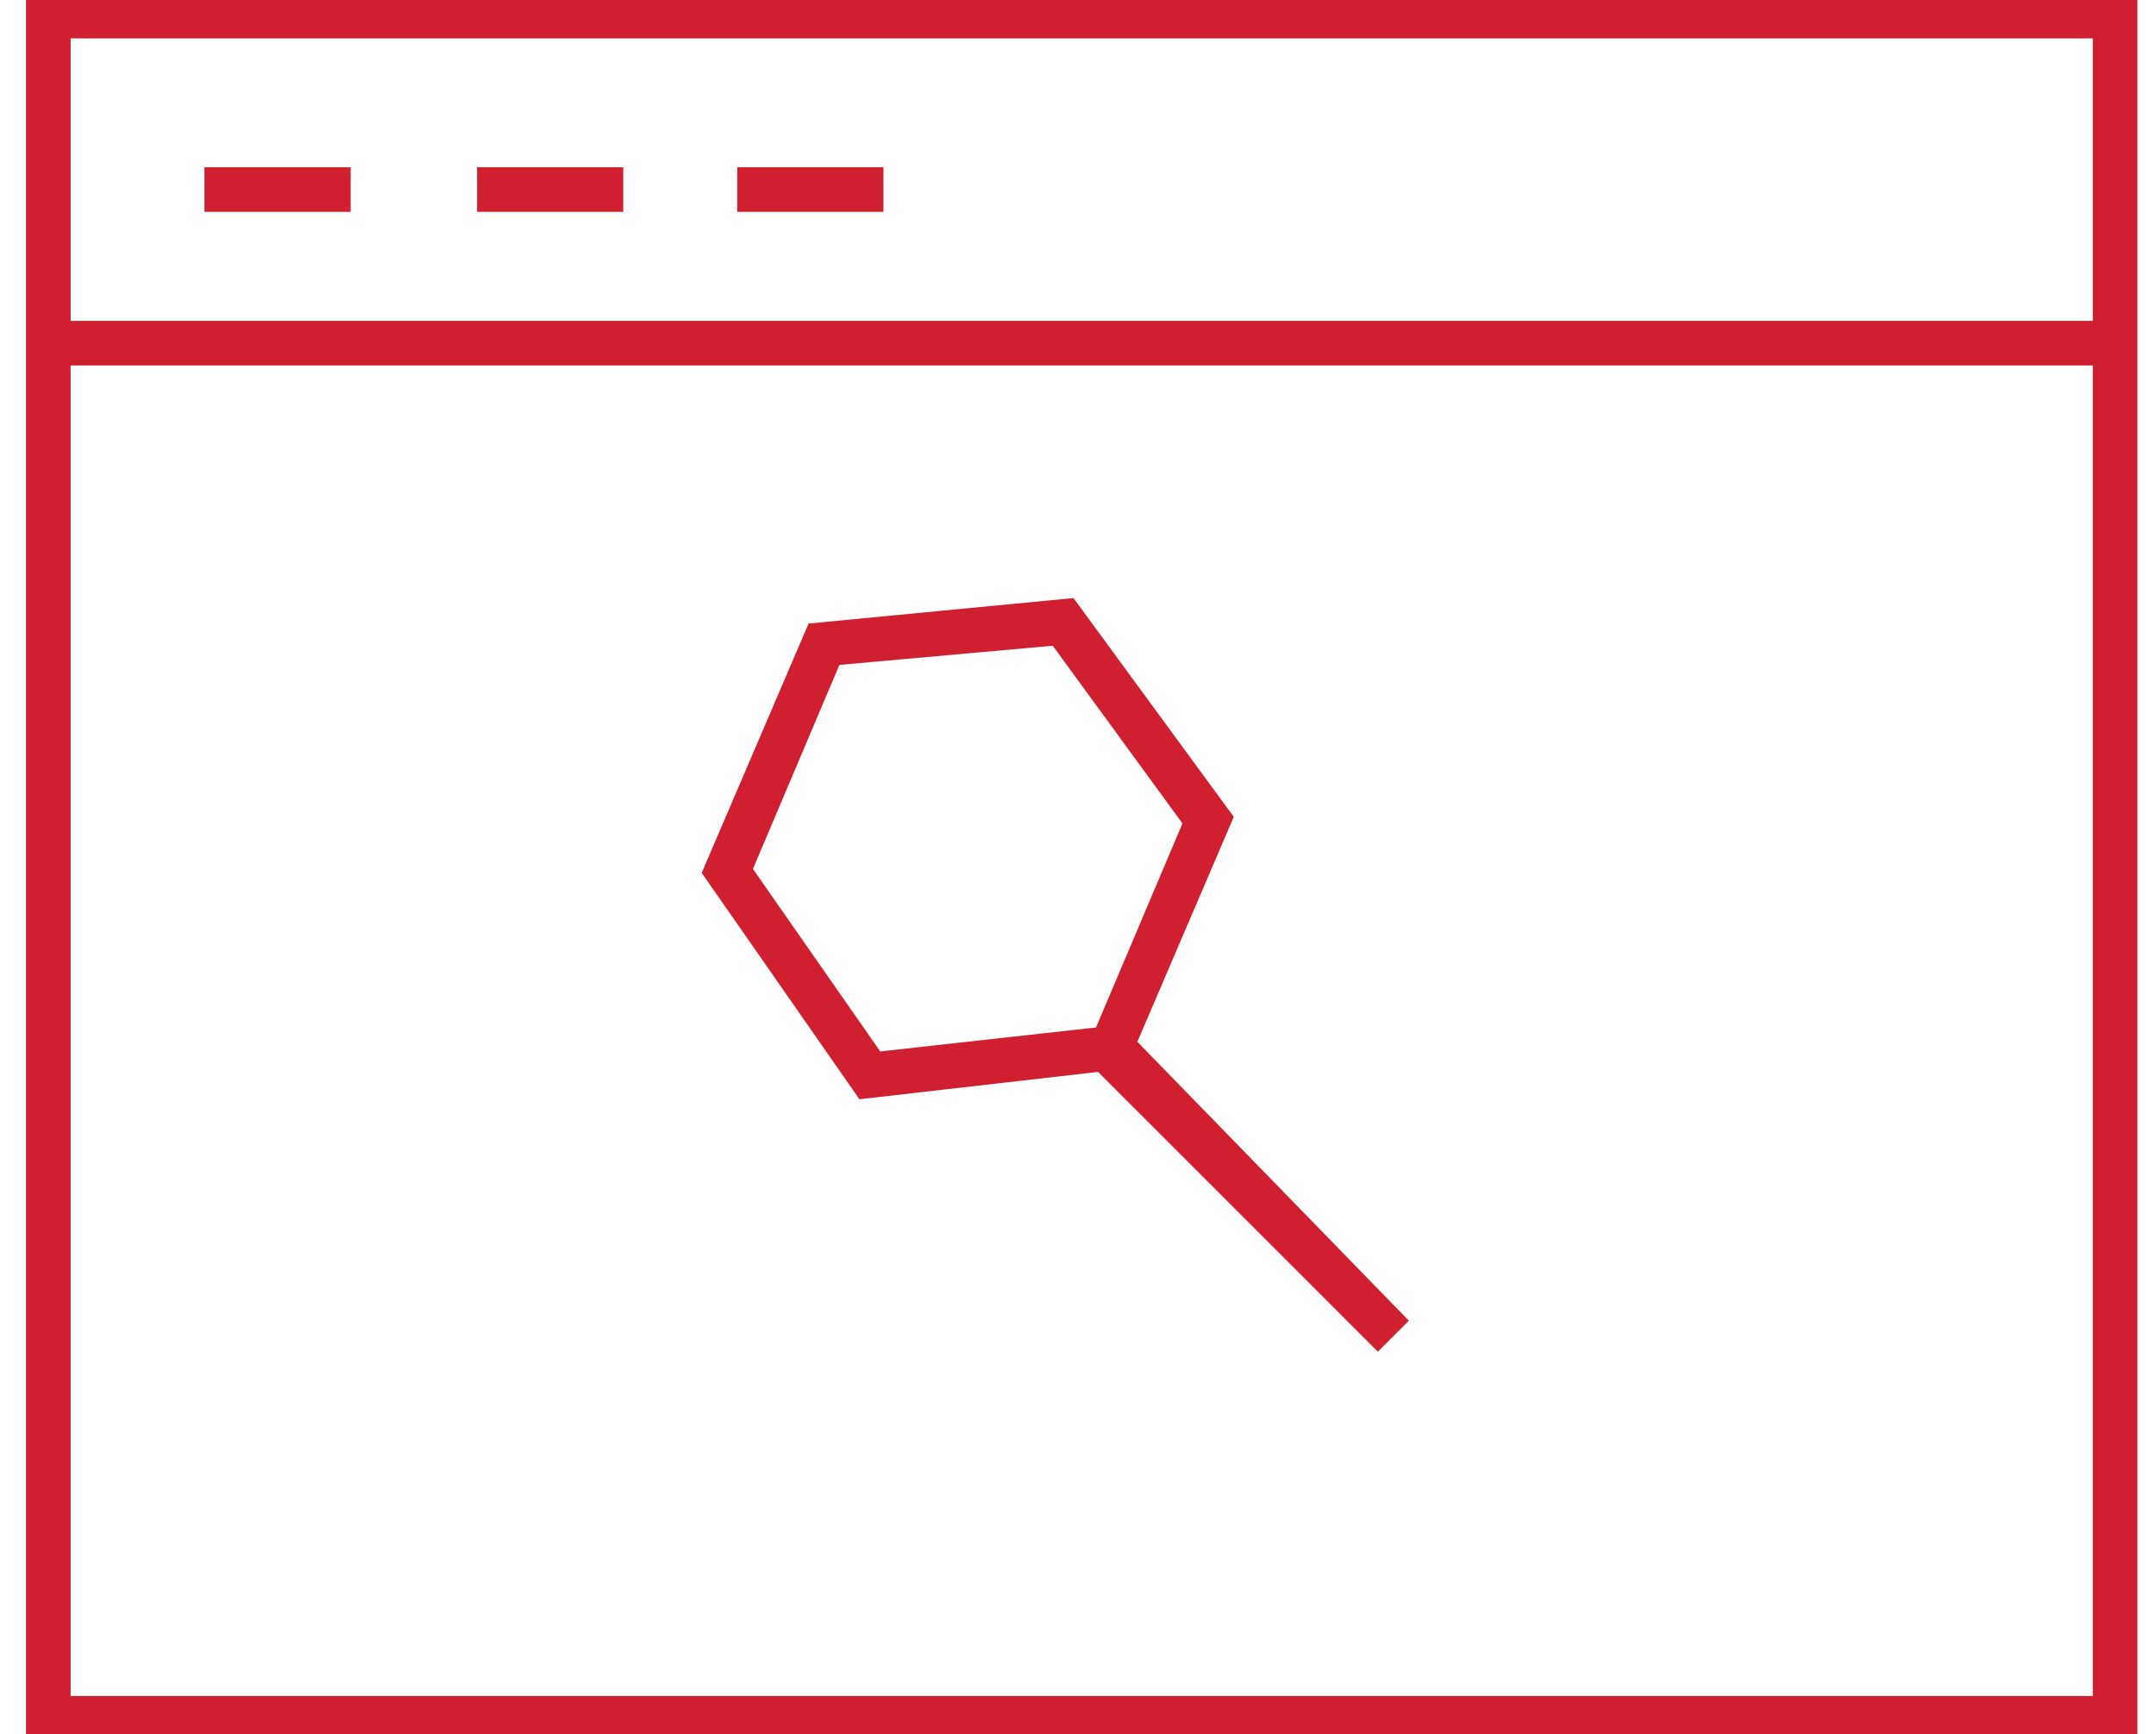
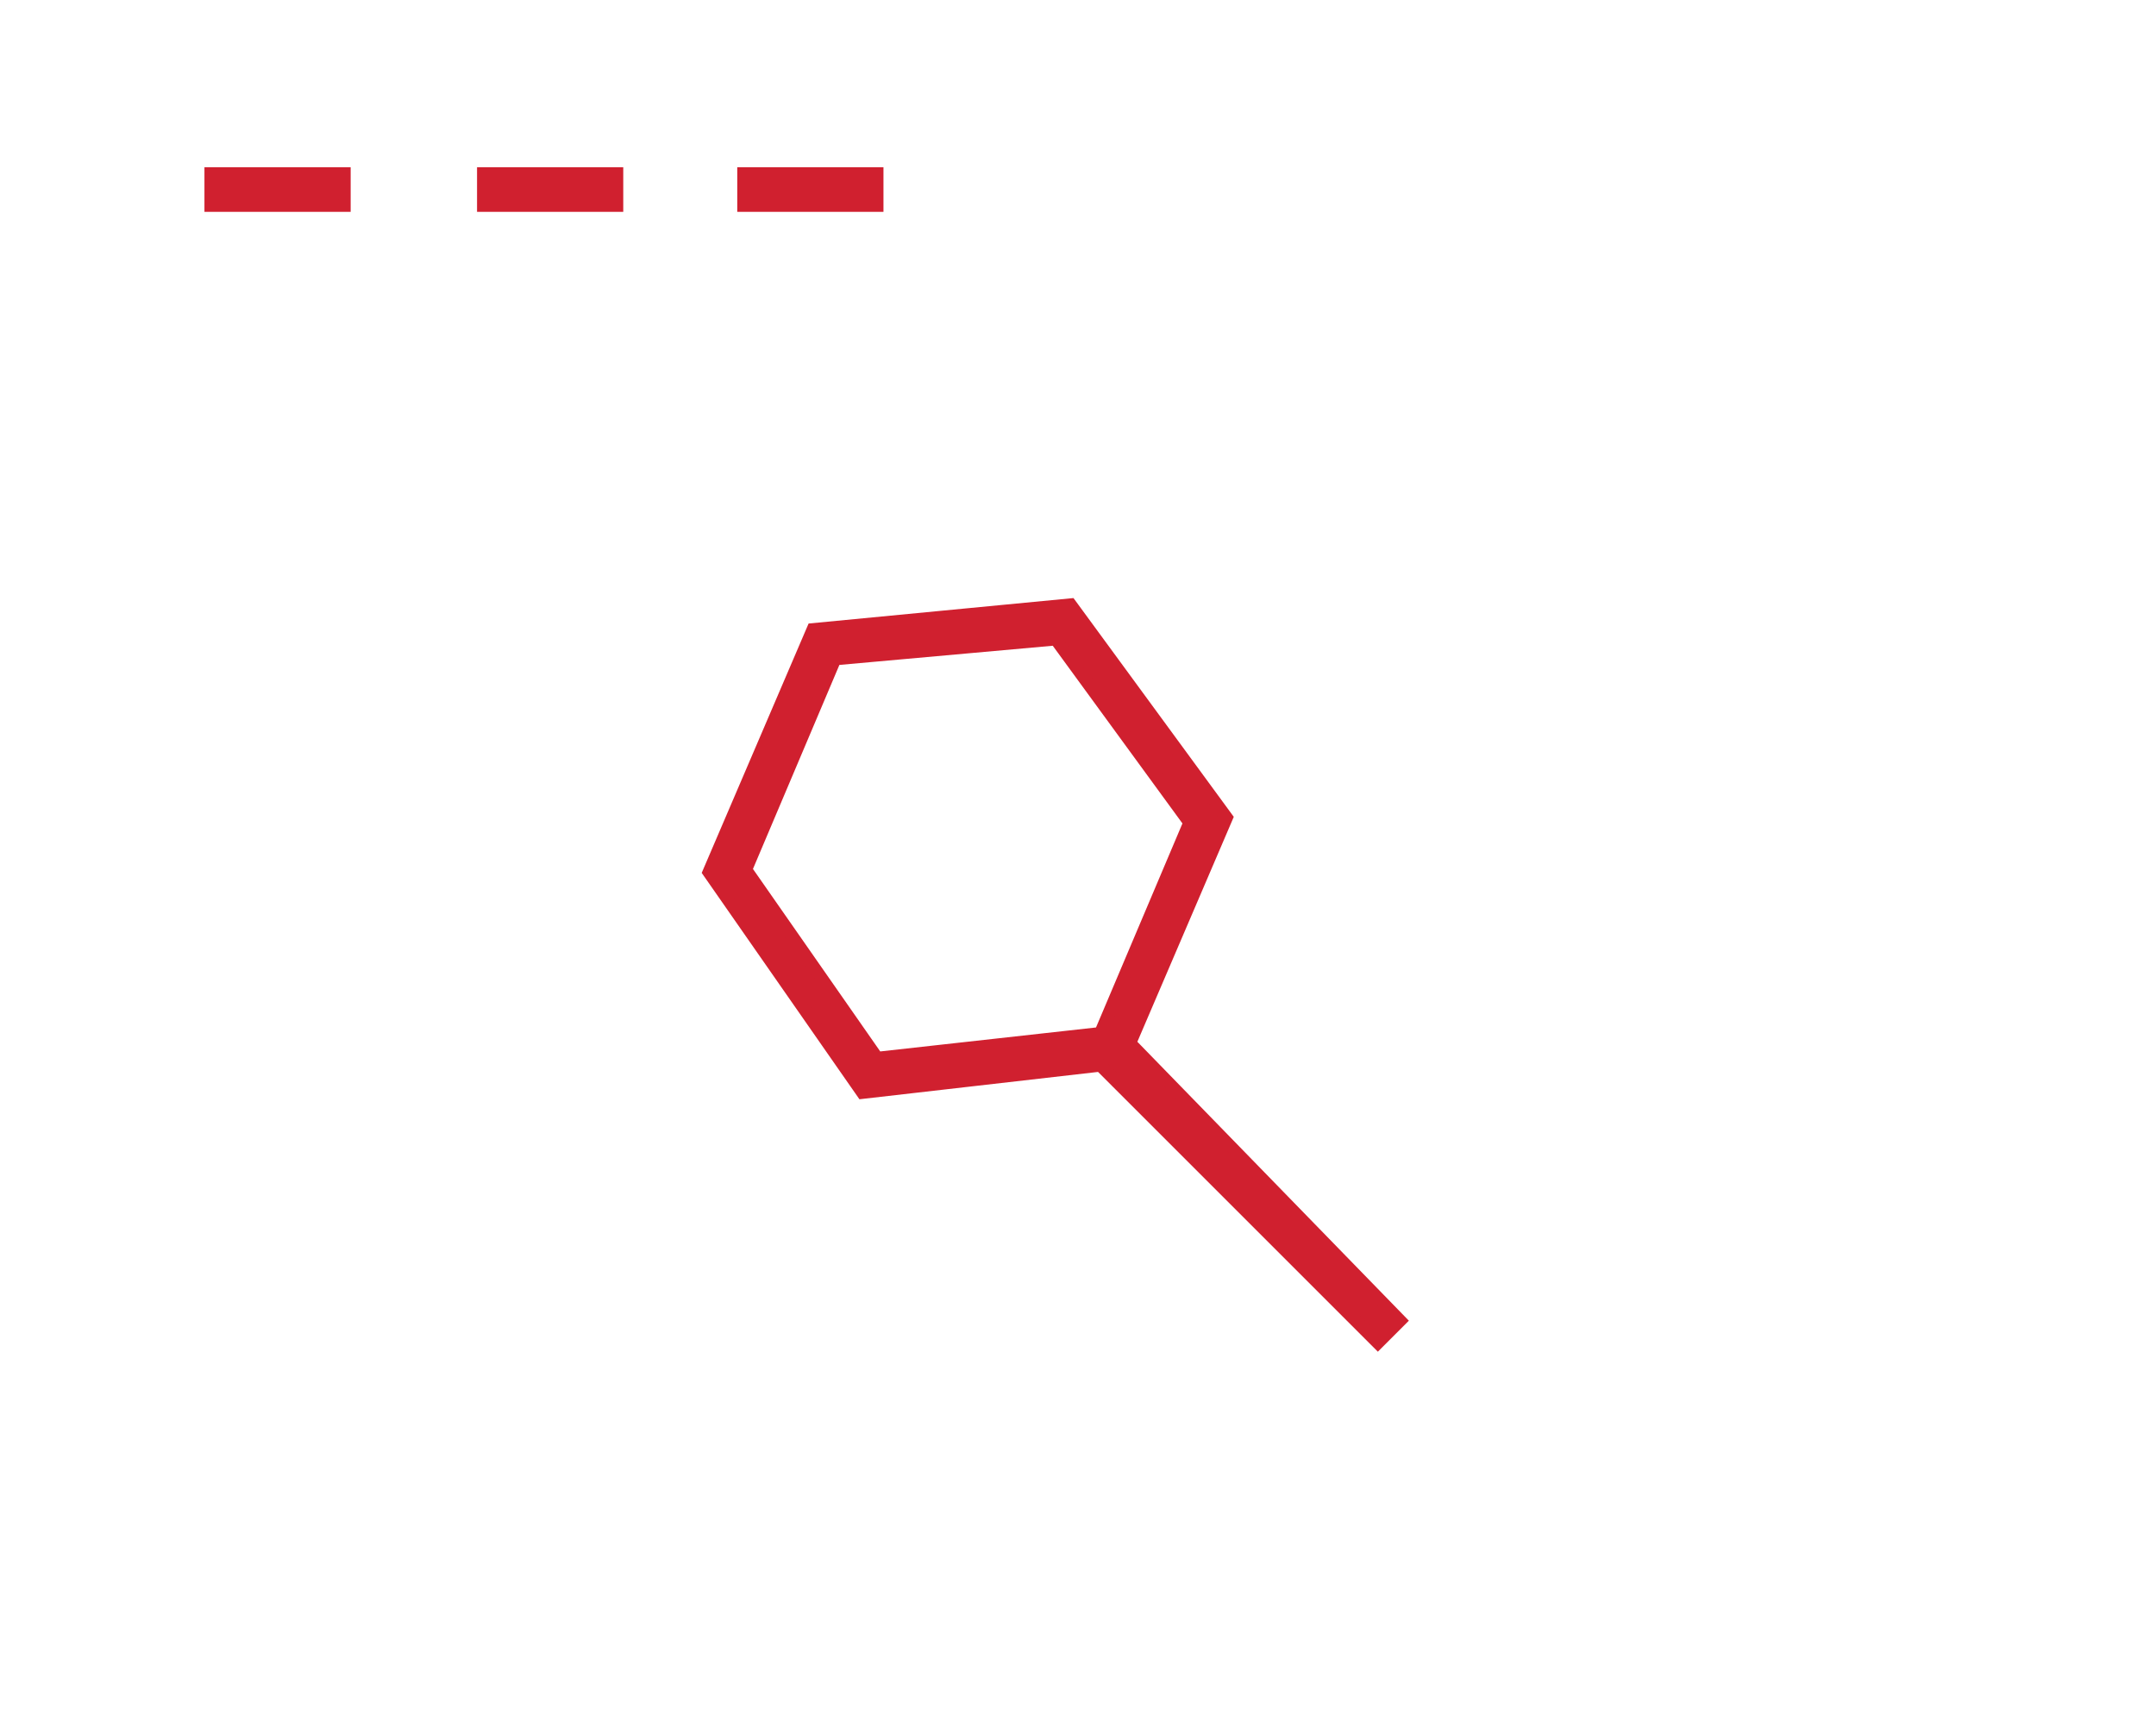
<svg xmlns="http://www.w3.org/2000/svg" version="1.1" id="Layer_1" x="0px" y="0px" viewBox="0 0 87 70" style="enable-background:new 0 0 87 70;" xml:space="preserve">
  <style type="text/css">
	.st0{fill:#D0202F;stroke:#D0202F;stroke-width:0.5;stroke-miterlimit:10;}
</style>
  <g>
-     <path class="st0" d="M1.3,0v70H86V0H1.3z M84.7,68.7H2.6V14.5h82.1V68.7z M84.7,13.2H2.6V1.3h82.1V13.2z" />
    <rect x="8.5" y="7" class="st0" width="5.4" height="1.3" />
    <rect x="19.5" y="7" class="st0" width="5.4" height="1.3" />
    <rect x="30" y="7" class="st0" width="5.4" height="1.3" />
    <path class="st0" d="M44.4,43l11.2,11.2l0.9-0.9L45.6,42.1l3.9-9.1l-6.3-8.6l-10.4,1l-4.2,9.8l6.2,8.9L44.4,43z M33.7,26.6l8.9-0.8   l5.4,7.4l-3.6,8.5l-9,1l-5.3-7.6L33.7,26.6z" />
  </g>
</svg>